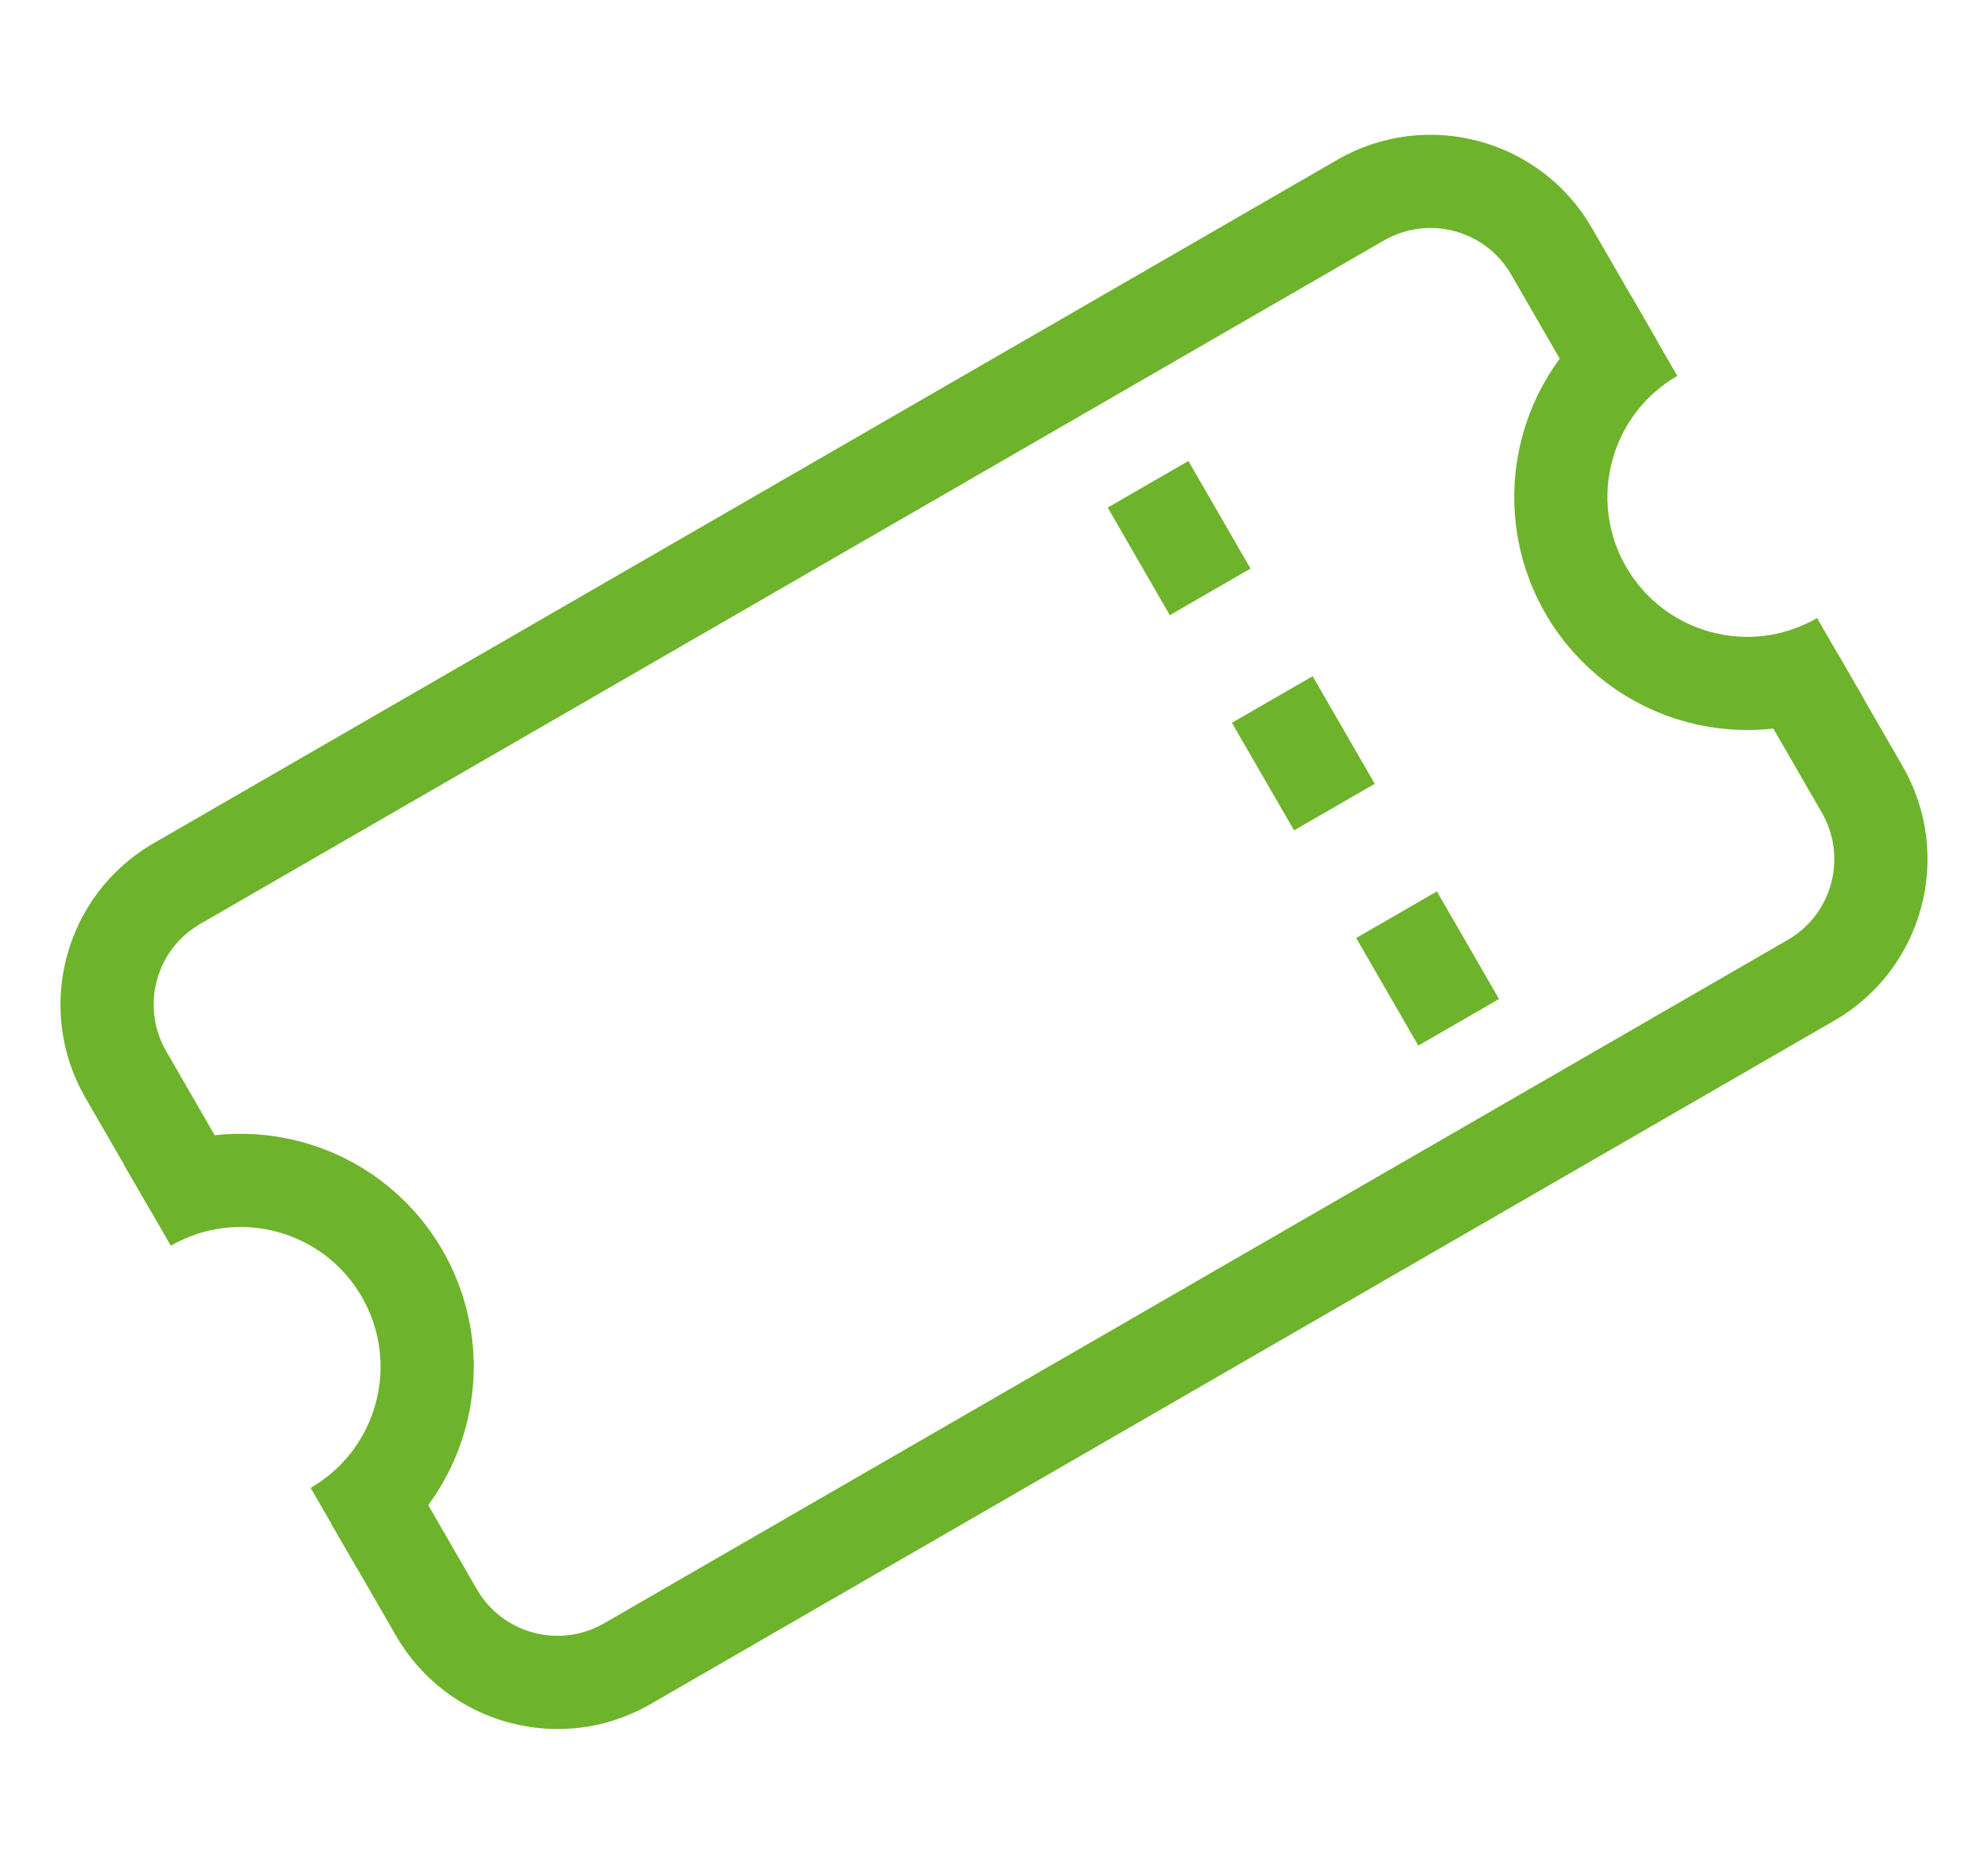
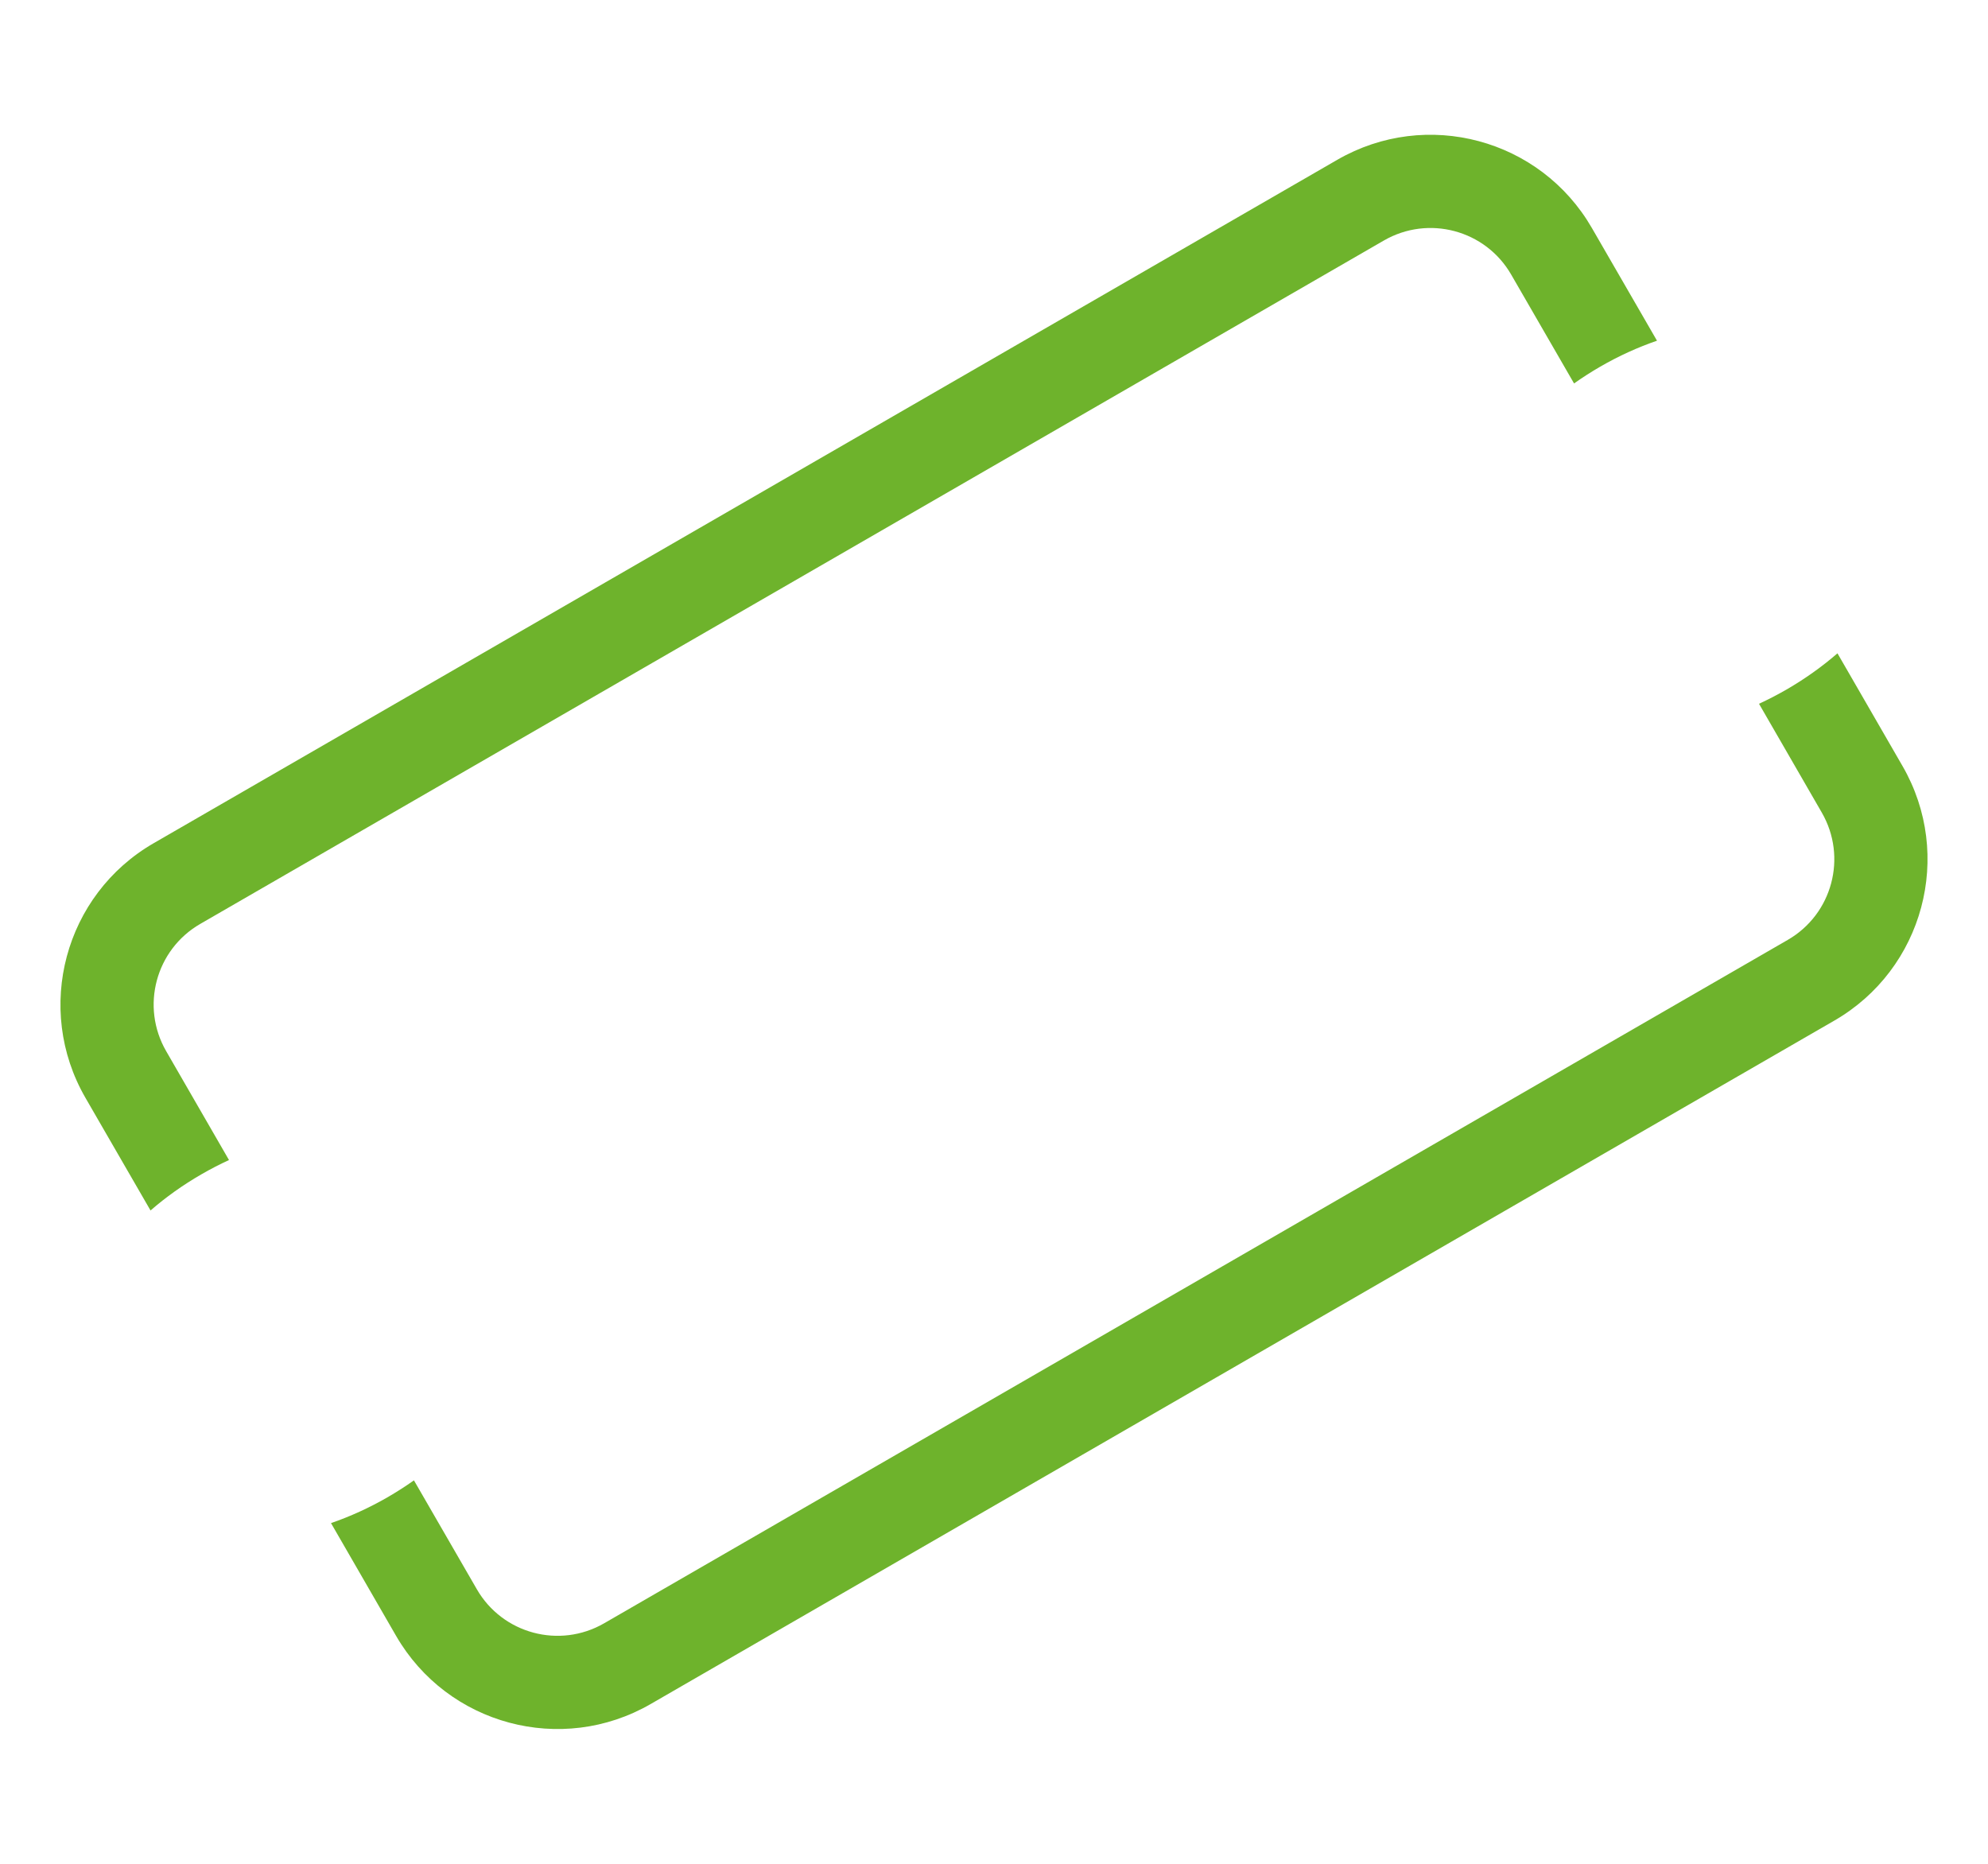
<svg xmlns="http://www.w3.org/2000/svg" width="32" height="30" viewBox="0 0 32 30" fill="none">
  <path fill-rule="evenodd" clip-rule="evenodd" d="M3.224 14.871L22.276 3.871C22.994 3.457 23.911 3.702 24.325 4.42L25.337 6.172C25.471 6.077 25.611 5.987 25.758 5.902C26.057 5.729 26.364 5.59 26.672 5.484L25.624 3.67C24.796 2.235 22.961 1.743 21.526 2.572L2.474 13.572C1.039 14.4 0.547 16.235 1.375 17.67L2.423 19.484C2.669 19.27 2.942 19.075 3.242 18.902C3.388 18.817 3.537 18.741 3.686 18.672L2.675 16.92C2.26 16.202 2.506 15.285 3.224 14.871ZM6.663 23.828C6.529 23.923 6.388 24.013 6.242 24.098C5.942 24.271 5.636 24.41 5.328 24.516L6.375 26.33C7.204 27.765 9.039 28.257 10.474 27.428L29.526 16.428C30.961 15.6 31.453 13.765 30.624 12.33L29.577 10.516C29.331 10.729 29.057 10.925 28.758 11.098C28.611 11.183 28.463 11.259 28.314 11.328L29.325 13.08C29.739 13.798 29.494 14.715 28.776 15.129L9.724 26.129C9.006 26.543 8.089 26.298 7.675 25.58L6.663 23.828Z" fill="#6EB32C" />
-   <path d="M5.375 24.598C6.81 23.77 7.302 21.935 6.474 20.5C5.645 19.065 3.81 18.573 2.375 19.402" stroke="#6EB32C" stroke-width="1.5" />
-   <path d="M29.624 10.598C28.189 11.427 26.354 10.935 25.526 9.5C24.698 8.065 25.189 6.23 26.624 5.402" stroke="#6EB32C" stroke-width="1.5" />
-   <rect x="17.83" y="8.17" width="1.5" height="2" transform="rotate(-30 17.83 8.17)" fill="#6EB32C" />
-   <rect x="19.83" y="11.634" width="1.5" height="2" transform="rotate(-30 19.83 11.634)" fill="#6EB32C" />
-   <rect x="21.83" y="15.098" width="1.5" height="2" transform="rotate(-30 21.83 15.098)" fill="#6EB32C" />
</svg>